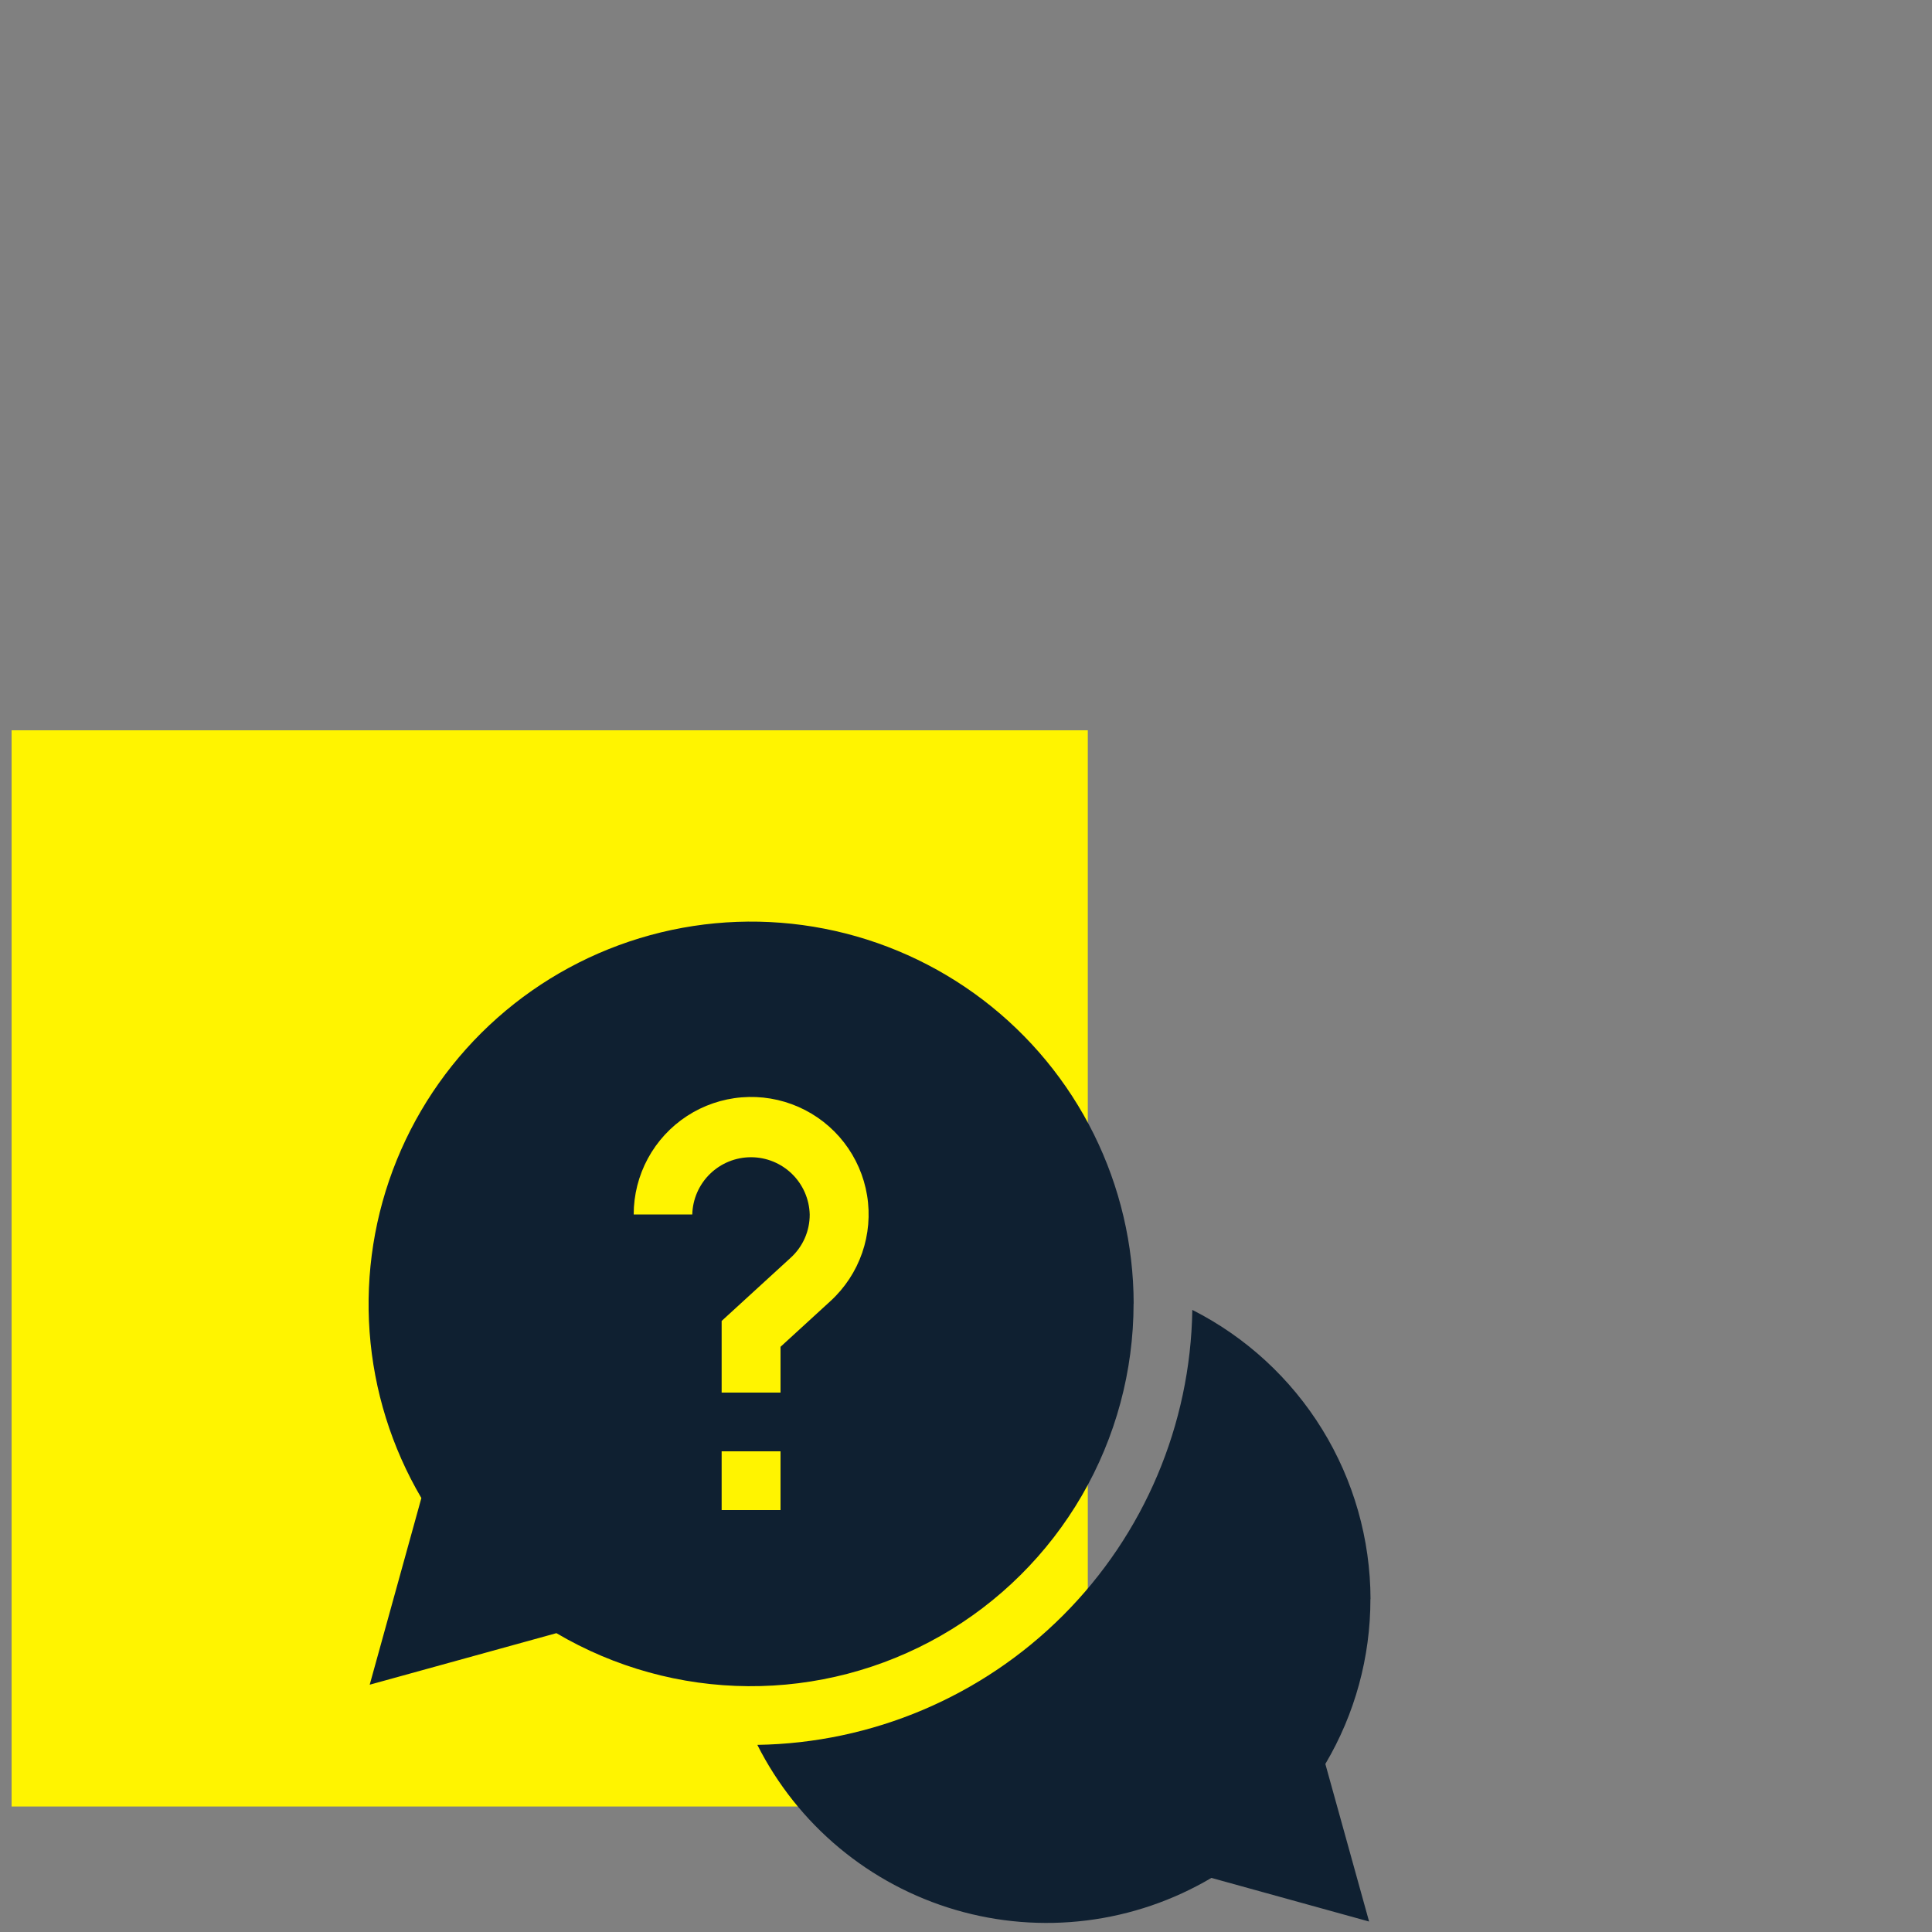
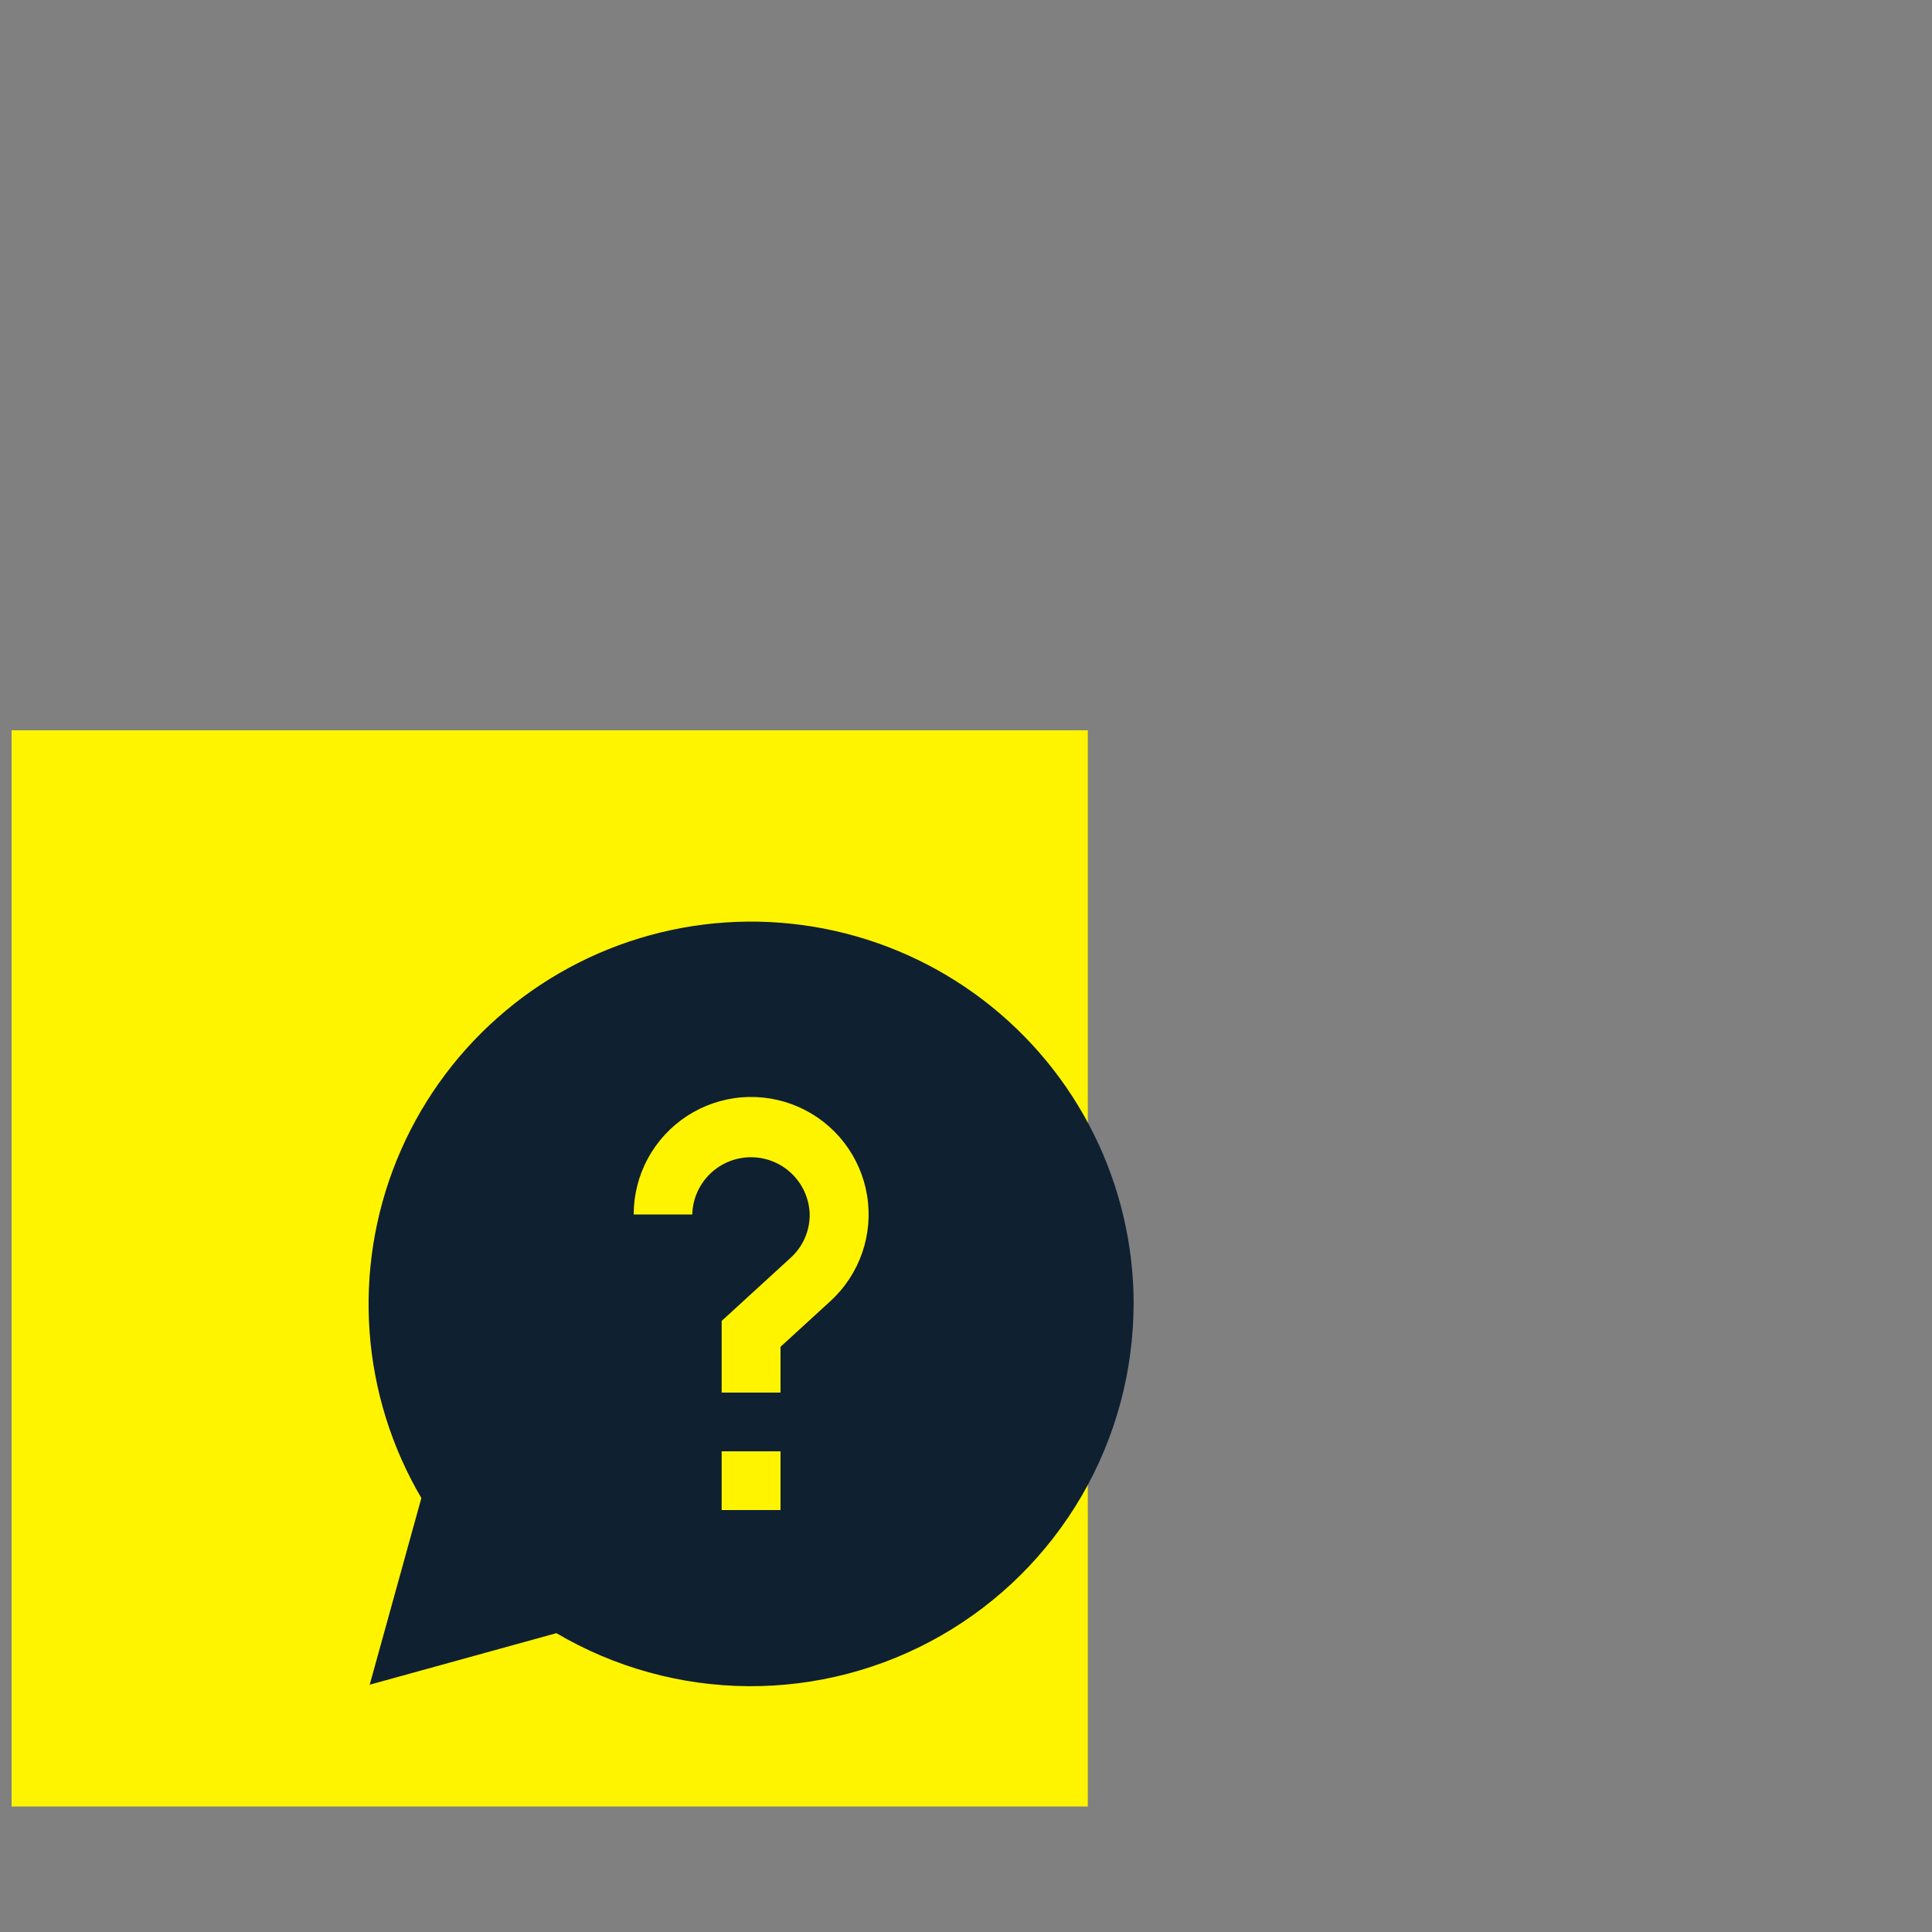
<svg xmlns="http://www.w3.org/2000/svg" width="500" height="500" viewBox="0 0 500 500" fill="none">
  <rect x="0" y="0" width="500" height="500" fill="#808080" stroke="none" />
  <rect x="3" y="189" width="278.52" height="278.52" fill="#FFF400" />
-   <path d="M354.69 413.85C354.653 398.334 350.326 383.13 342.187 369.92C334.047 356.71 322.413 346.009 308.57 339C308.108 368.712 296.1 397.077 275.089 418.089C254.077 439.1 225.712 451.108 196 451.57C201.17 461.819 208.39 470.898 217.212 478.243C226.034 485.589 236.271 491.044 247.287 494.272C258.304 497.5 269.866 498.431 281.257 497.008C292.648 495.585 303.626 491.839 313.51 486L354.32 497.29L343 456.51C350.649 443.596 354.677 428.859 354.66 413.85H354.69Z" fill="#0F2031" />
  <path d="M293.391 337.35C293.366 322.138 289.836 307.137 283.075 293.51C276.315 279.883 266.504 267.997 254.407 258.775C242.309 249.554 228.248 243.244 213.317 240.336C198.386 237.428 182.985 237.999 168.31 242.007C153.636 246.014 140.082 253.349 128.701 263.443C117.321 273.536 108.419 286.117 102.687 300.207C96.955 314.298 94.548 329.52 95.651 344.692C96.755 359.864 101.34 374.577 109.051 387.69L95.68 436L144.001 422.66C159.044 431.529 176.165 436.264 193.627 436.384C211.09 436.505 228.275 432.007 243.439 423.346C258.603 414.685 271.208 402.169 279.977 387.067C288.746 371.965 293.366 354.813 293.37 337.35H293.391ZM179.161 314.3H164.001C163.999 309.243 165.259 304.265 167.667 299.817C170.075 295.37 173.555 291.594 177.79 288.83C182.026 286.067 186.884 284.404 191.925 283.992C196.965 283.58 202.029 284.433 206.657 286.472C211.285 288.511 215.332 291.672 218.43 295.67C221.528 299.667 223.579 304.374 224.399 309.365C225.218 314.356 224.78 319.472 223.123 324.25C221.466 329.028 218.643 333.318 214.911 336.73L202.001 348.55V360.4H186.761V341.86L204.611 325.52C206.178 324.103 207.428 322.371 208.279 320.438C209.13 318.504 209.564 316.413 209.551 314.3C209.449 310.338 207.803 306.572 204.965 303.805C202.126 301.038 198.319 299.49 194.356 299.49C190.392 299.49 186.585 301.038 183.746 303.805C180.908 306.572 179.262 310.338 179.161 314.3V314.3ZM186.761 375.6H202.001V390.8H186.761V375.6Z" fill="#0F2031" />
</svg>